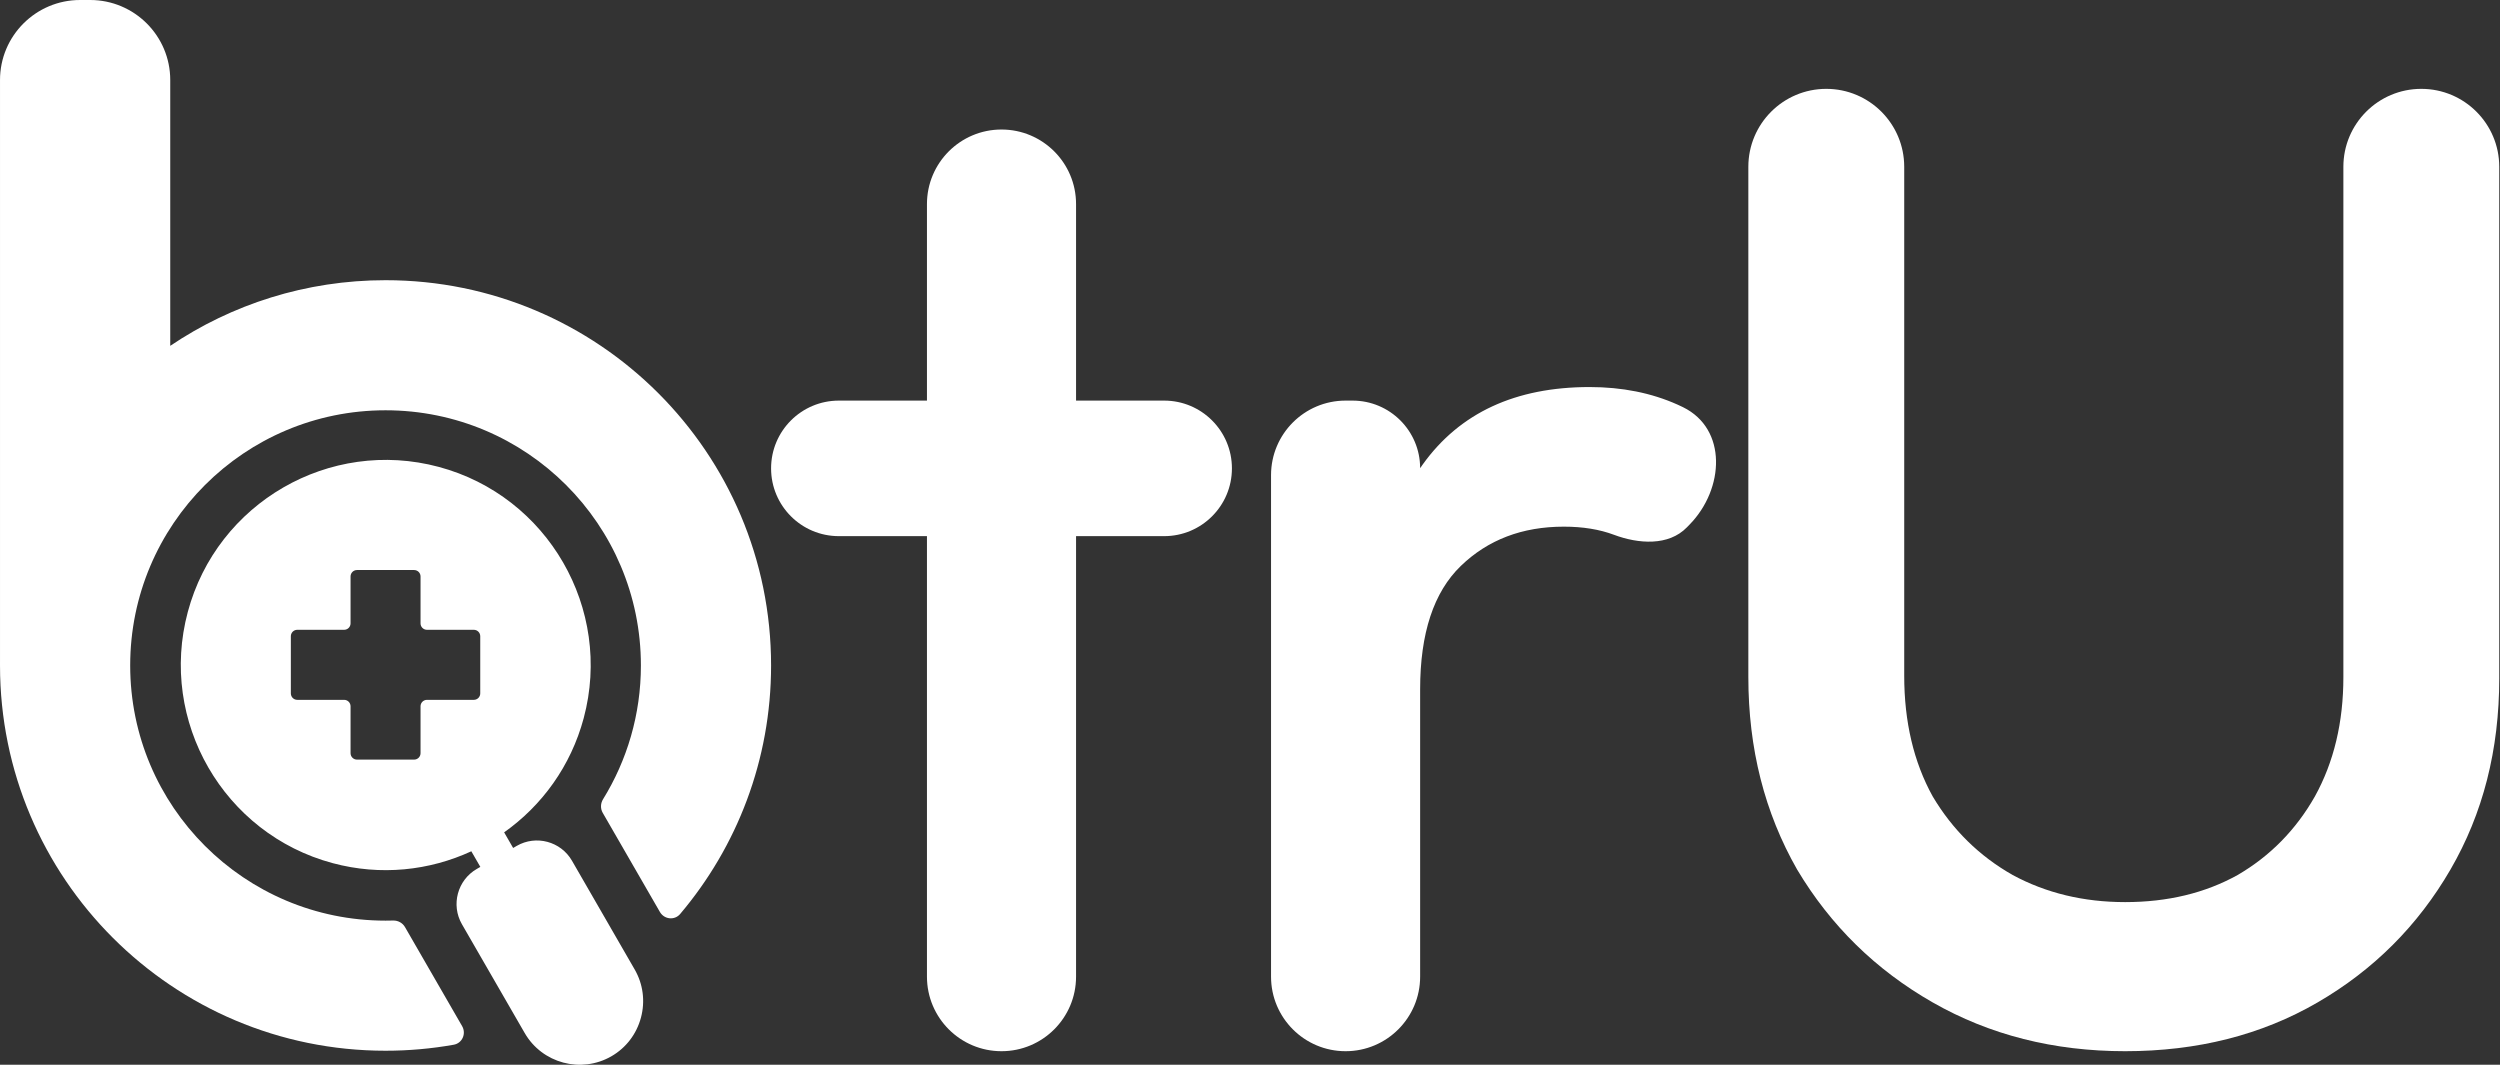
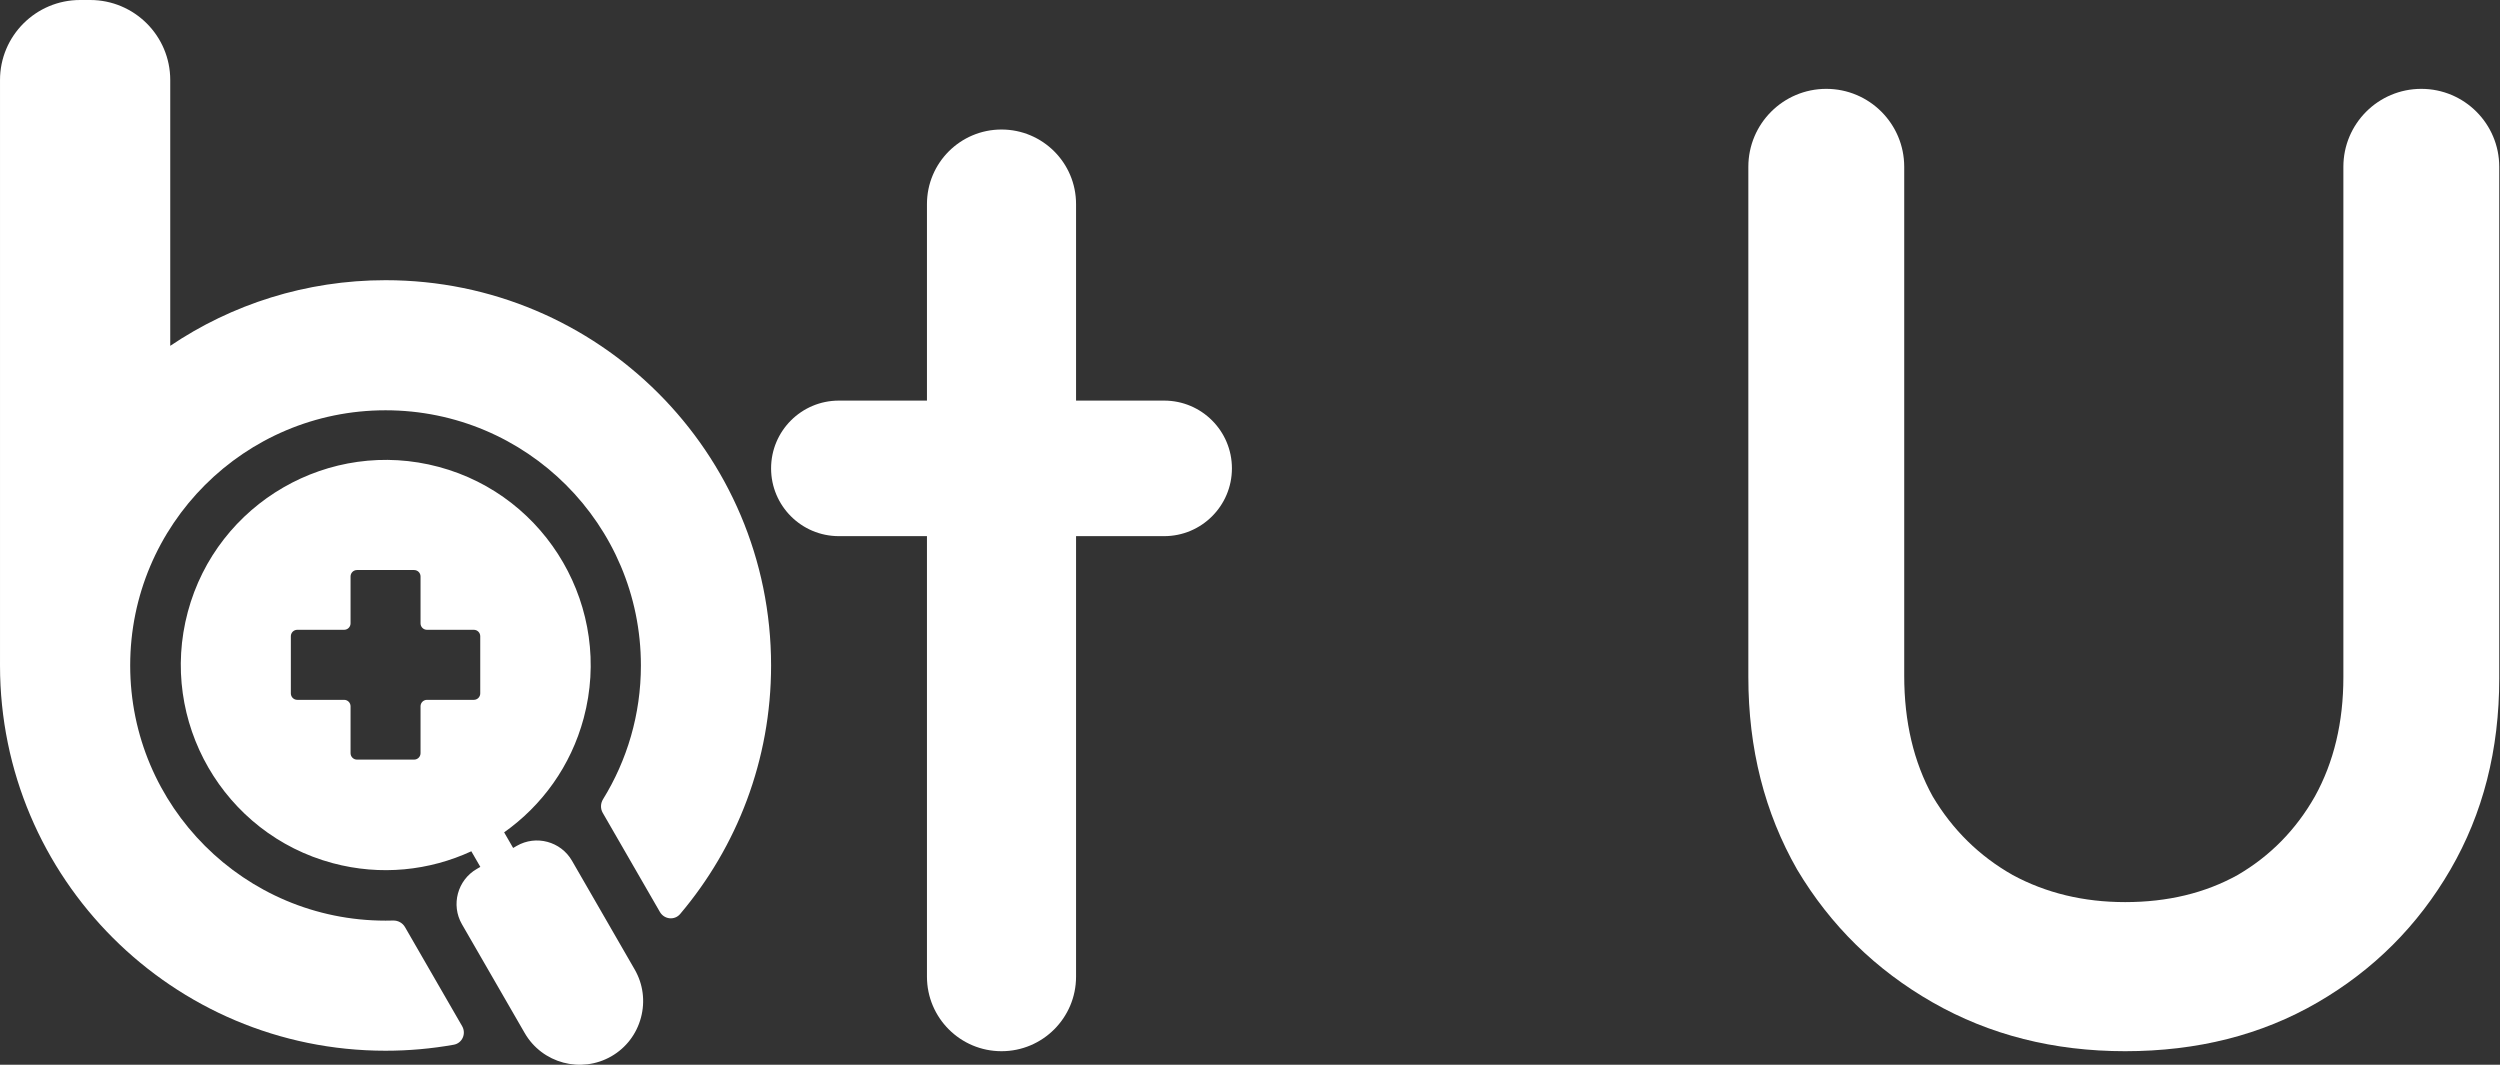
<svg xmlns="http://www.w3.org/2000/svg" width="1660" height="707" viewBox="0 0 1660 707" fill="none">
  <rect x="0" y="0" width="1660" height="707" fill="#333333" stroke="none" />
  <path d="M53.2 0C23.822 0 0.006 23.799 0.006 53.157V438.545L0.007 438.667C-0.003 439.409 -8.67271e-05 440.082 0.003 440.778C0.005 441.131 0.006 441.49 0.006 441.868C0.006 583.152 114.62 697.686 256.003 697.686C271.457 697.686 286.592 696.317 301.292 693.695C306.951 692.685 309.729 686.343 306.854 681.36L268.905 615.566C267.291 612.767 264.236 611.139 261.009 611.233C259.347 611.281 257.678 611.305 256.003 611.305C162.36 611.305 86.447 535.445 86.447 441.868C86.447 348.29 162.36 272.43 256.003 272.43C349.646 272.43 425.56 348.29 425.56 441.868C425.56 474.443 416.36 504.872 400.416 530.701C398.716 533.454 398.594 536.921 400.211 539.723L438.172 605.537C441.042 610.513 447.907 611.283 451.616 606.897C489.289 562.35 512 504.759 512 441.868C512 300.583 397.386 186.049 256.003 186.049C203.058 186.049 153.867 202.111 113.044 229.624V53.157C113.044 23.799 89.228 0 59.85 0H53.2Z" fill="white" />
  <path fill-rule="evenodd" clip-rule="evenodd" d="M379.781 571.507L421.428 643.727L421.416 643.709C427.031 653.443 428.507 664.82 425.588 675.724C422.669 686.628 415.707 695.742 405.983 701.362C395.918 707.165 384.423 708.35 373.994 705.553C363.565 702.756 354.198 695.992 348.384 685.913L306.734 613.706C299.334 600.878 303.745 584.401 316.561 576.994L318.941 575.619L312.962 565.254C285.102 578.109 252.796 581.682 220.916 573.132C148.442 553.694 105.279 478.864 124.697 406.323C144.116 333.782 218.879 290.581 291.365 310.023C363.839 329.461 407.002 404.29 387.584 476.832C379.042 508.742 359.797 534.959 334.745 552.681L340.723 563.045L343.103 561.67C355.919 554.264 372.381 558.679 379.781 571.507ZM314.62 418.185C316.975 418.185 318.883 420.095 318.883 422.452V460.43C318.883 462.786 316.975 464.697 314.62 464.697H283.5C281.145 464.697 279.237 466.608 279.237 468.964V500.115C279.237 502.471 277.328 504.382 274.974 504.382H237.032C234.678 504.382 232.769 502.471 232.769 500.115V468.964C232.769 466.608 230.861 464.697 228.506 464.697H197.386C195.032 464.697 193.123 462.786 193.123 460.43V422.452C193.123 420.095 195.032 418.185 197.386 418.185H228.506C230.861 418.185 232.769 416.274 232.769 413.917V382.767C232.769 380.41 234.678 378.5 237.032 378.5H274.974C277.328 378.5 279.237 380.41 279.237 382.767V413.917C279.237 416.274 281.145 418.185 283.5 418.185H314.62Z" fill="white" />
-   <path d="M942.97 457.7C942.97 420.5 951.97 393.2 969.97 375.8C987.97 358.4 1010.77 349.7 1038.37 349.7C1050.97 349.7 1062.07 351.5 1071.67 355.1C1087.96 361.21 1107.95 362.64 1120.08 350.168L1122 348.197C1144.96 324.6 1147.05 284.844 1117.49 270.352C1116.32 269.779 1115.15 269.229 1113.97 268.7C1096.57 260.9 1077.07 257 1055.47 257C1006.27 257 969.37 274.1 944.77 308.3C944.162 309.151 943.562 310.008 942.97 310.872C942.97 286.09 922.88 266 898.098 266H893.47C866.132 266 843.97 288.162 843.97 315.5V648.5C843.97 675.838 866.132 698 893.47 698C920.808 698 942.97 675.838 942.97 648.5V457.7Z" fill="white" />
  <path d="M1283.3 665.6C1321.1 687.2 1363.7 698 1411.1 698C1459.1 698 1501.7 687.2 1538.9 665.6C1576.1 644 1605.5 614.6 1627.1 577.4C1648.7 540.2 1659.5 497.9 1659.5 450.5V110.75C1659.5 82.169 1636.33 59 1607.75 59C1579.17 59 1556 82.169 1556 110.75V449.6C1556 479.6 1549.7 506 1537.1 528.8C1524.5 551 1507.4 568.4 1485.8 581C1464.2 593 1439.3 599 1411.1 599C1383.5 599 1358.6 593 1336.4 581C1314.2 568.4 1296.5 551 1283.3 528.8C1270.7 506 1264.4 479.3 1264.4 448.7V110.75C1264.4 82.169 1241.23 59 1212.65 59C1184.07 59 1160.9 82.169 1160.9 110.75V449.6C1160.9 497 1171.7 539.6 1193.3 577.4C1215.5 614.6 1245.5 644 1283.3 665.6Z" fill="white" />
  <path d="M665 698C637.662 698 615.5 675.838 615.5 648.5V356H557C532.147 356 512 335.853 512 311C512 286.147 532.147 266 557 266H615.5V135.5C615.5 108.162 637.662 86 665 86C692.338 86 714.5 108.162 714.5 135.5V266H773C797.853 266 818 286.147 818 311C818 335.853 797.853 356 773 356H714.5V648.5C714.5 675.838 692.338 698 665 698Z" fill="white" />
</svg>